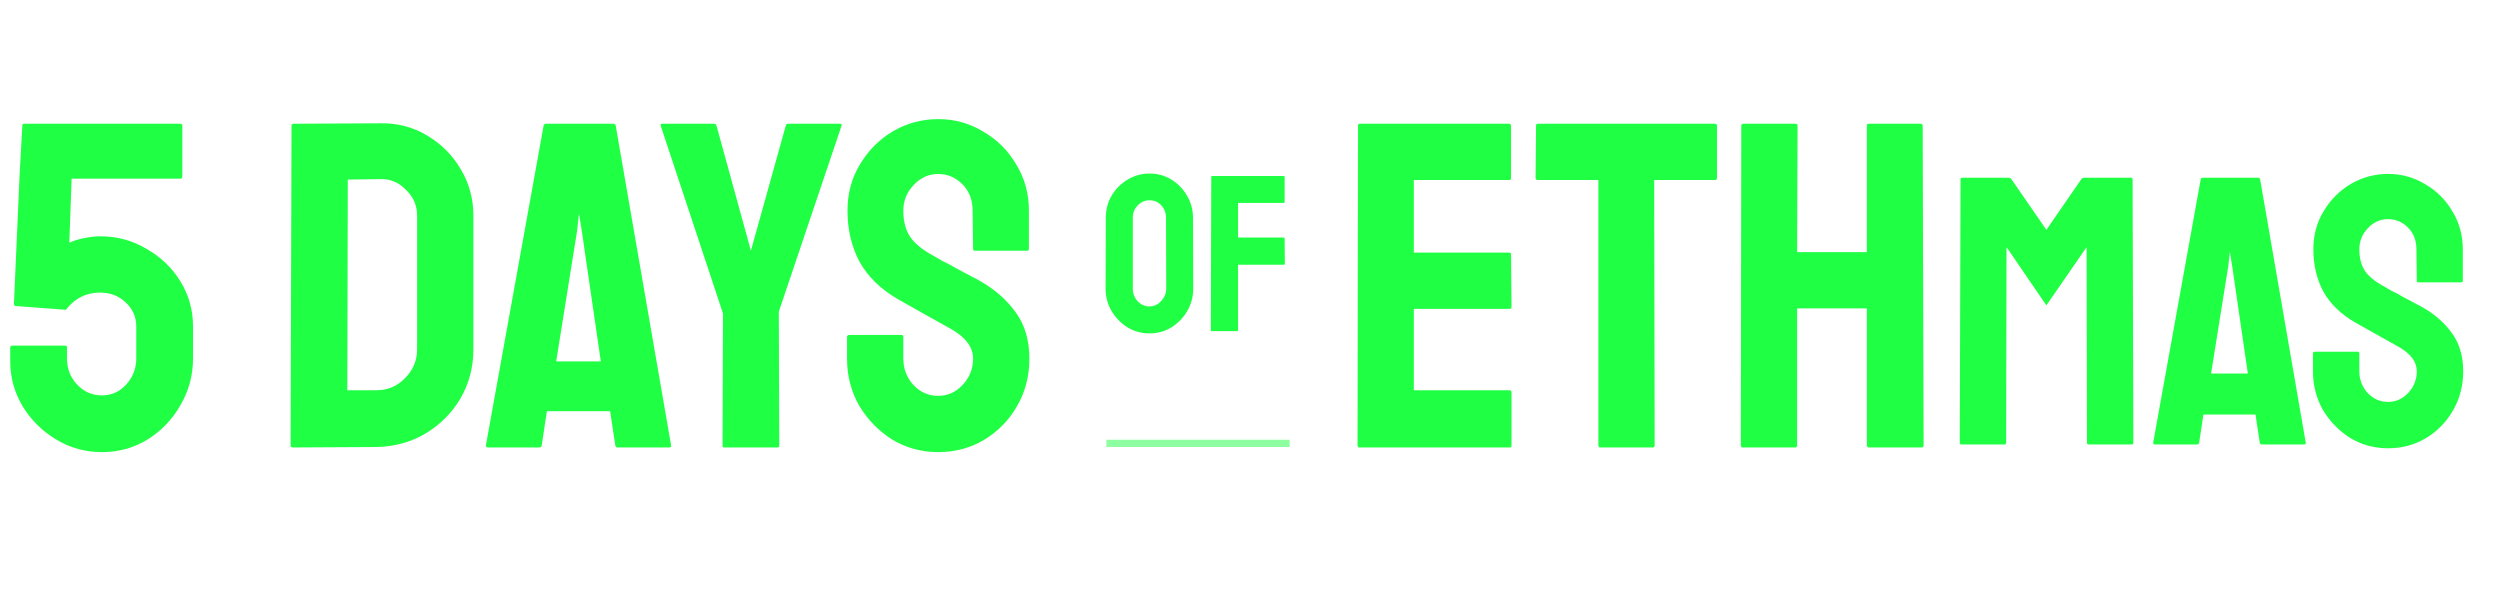
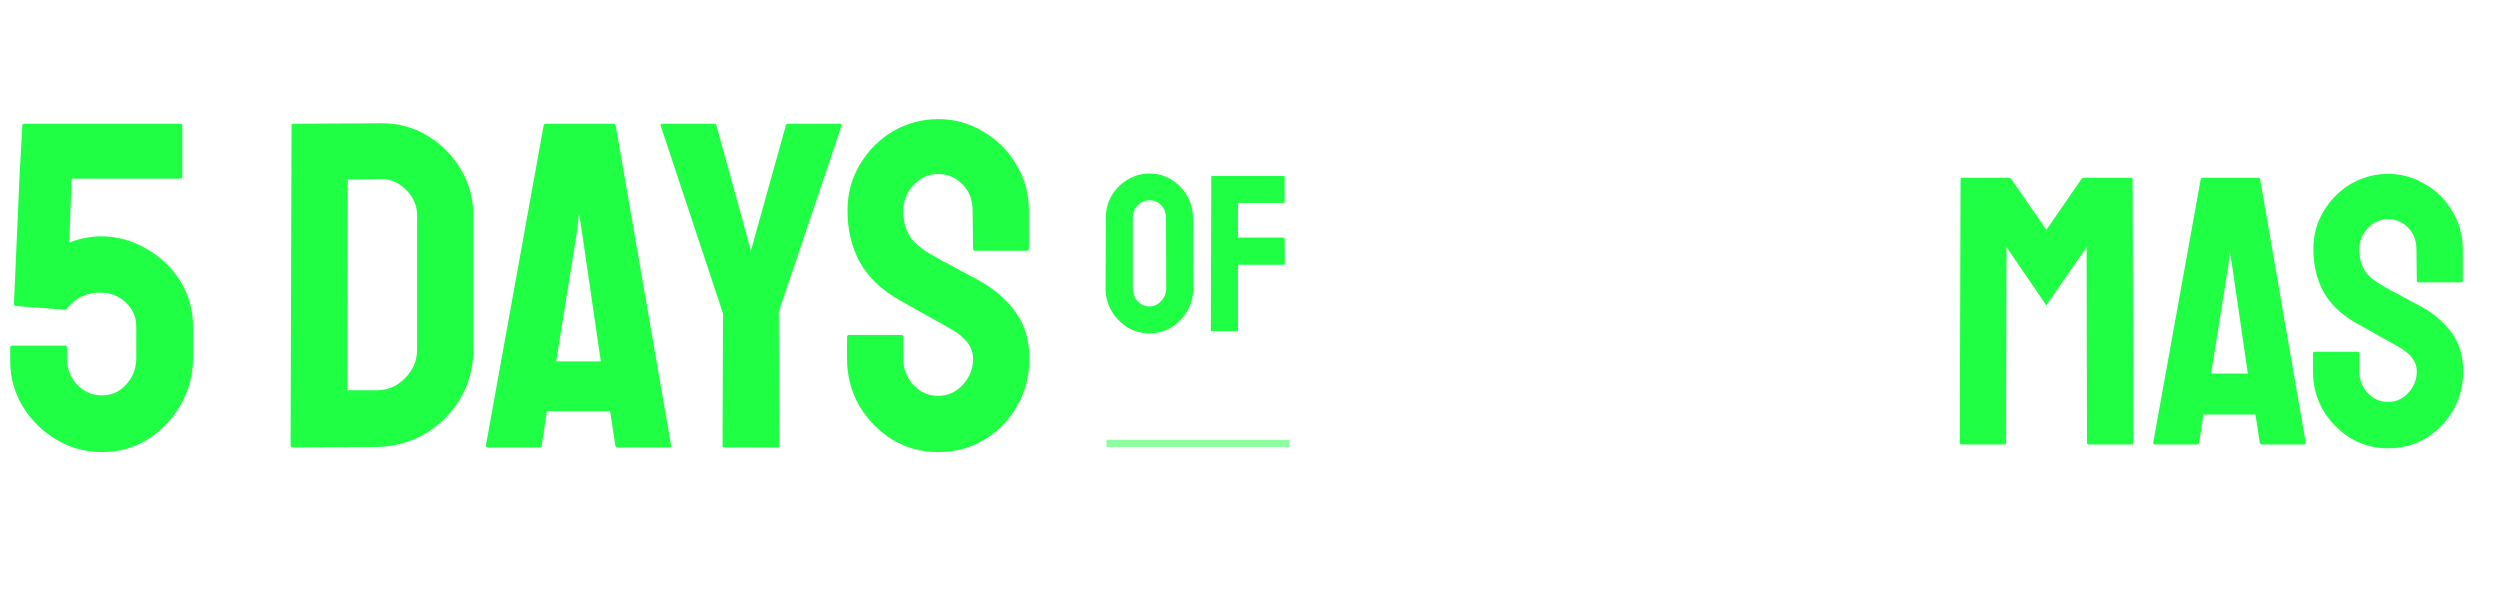
<svg xmlns="http://www.w3.org/2000/svg" width="360" height="85" viewBox="0 0 360 85" fill="none">
  <path d="M282.428 64C282.281 64 282.207 63.908 282.207 63.724L282.318 25.816C282.318 25.669 282.391 25.596 282.538 25.596H289.27C289.417 25.596 289.546 25.669 289.656 25.816L294.678 33.1L299.699 25.816C299.809 25.669 299.938 25.596 300.085 25.596H306.872C307.019 25.596 307.093 25.669 307.093 25.816L307.203 63.724C307.203 63.908 307.129 64 306.982 64H300.747C300.6 64 300.526 63.908 300.526 63.724L300.471 35.583L294.678 43.97L288.939 35.583L288.884 63.724C288.884 63.908 288.81 64 288.663 64H282.428ZM310.062 63.724L316.904 25.816C316.941 25.669 317.033 25.596 317.18 25.596H325.181C325.328 25.596 325.42 25.669 325.457 25.816L332.023 63.724C332.06 63.908 331.986 64 331.803 64H325.678C325.531 64 325.439 63.908 325.402 63.724L324.795 59.696H317.291L316.684 63.724C316.647 63.908 316.555 64 316.408 64H310.283C310.136 64 310.062 63.908 310.062 63.724ZM318.394 53.792H323.691L321.429 38.287L321.098 36.245L320.877 38.287L318.394 53.792ZM343.883 64.552C341.896 64.552 340.076 64.055 338.42 63.062C336.802 62.032 335.496 60.689 334.502 59.034C333.546 57.342 333.068 55.484 333.068 53.461V50.923C333.068 50.739 333.16 50.647 333.344 50.647H339.524C339.671 50.647 339.744 50.739 339.744 50.923V53.461C339.744 54.675 340.149 55.723 340.958 56.606C341.768 57.452 342.742 57.875 343.883 57.875C345.023 57.875 345.998 57.434 346.807 56.551C347.617 55.668 348.021 54.638 348.021 53.461C348.021 52.1 347.138 50.923 345.373 49.929C344.784 49.598 343.864 49.083 342.614 48.384C341.363 47.685 340.186 47.023 339.082 46.398C337.059 45.221 335.551 43.749 334.558 41.984C333.601 40.181 333.123 38.158 333.123 35.914C333.123 33.854 333.62 32.015 334.613 30.396C335.606 28.741 336.912 27.435 338.531 26.479C340.186 25.522 341.97 25.044 343.883 25.044C345.833 25.044 347.617 25.541 349.235 26.534C350.891 27.49 352.196 28.796 353.153 30.451C354.146 32.07 354.643 33.891 354.643 35.914V40.439C354.643 40.586 354.569 40.659 354.422 40.659H348.242C348.095 40.659 348.021 40.586 348.021 40.439L347.966 35.914C347.966 34.627 347.561 33.578 346.752 32.769C345.943 31.96 344.986 31.555 343.883 31.555C342.742 31.555 341.768 31.996 340.958 32.879C340.149 33.725 339.744 34.737 339.744 35.914C339.744 37.128 340.002 38.14 340.517 38.949C341.032 39.758 341.97 40.531 343.331 41.266C343.515 41.377 343.864 41.579 344.379 41.873C344.931 42.131 345.52 42.444 346.145 42.811C346.771 43.142 347.322 43.437 347.801 43.694C348.316 43.952 348.628 44.117 348.739 44.191C350.578 45.221 352.031 46.49 353.098 47.998C354.164 49.47 354.698 51.291 354.698 53.461C354.698 55.558 354.201 57.452 353.208 59.144C352.252 60.8 350.946 62.124 349.29 63.117C347.672 64.074 345.869 64.552 343.883 64.552Z" fill="#1FFF43" />
  <path d="M14.668 65.105C12.301 65.105 10.113 64.503 8.104 63.297C6.095 62.092 4.487 60.506 3.282 58.542C2.076 56.532 1.473 54.367 1.473 52.045V50.036C1.473 49.857 1.585 49.768 1.808 49.768H9.377C9.555 49.768 9.645 49.857 9.645 50.036V51.576C9.645 53.094 10.136 54.367 11.118 55.394C12.1 56.421 13.284 56.934 14.668 56.934C16.052 56.934 17.213 56.421 18.15 55.394C19.133 54.322 19.624 53.05 19.624 51.576V47.022C19.624 45.638 19.11 44.477 18.084 43.539C17.101 42.602 15.873 42.133 14.4 42.133C12.48 42.133 10.895 42.892 9.645 44.41L9.511 44.611L2.344 44.075C2.121 44.075 2.009 43.963 2.009 43.74L2.813 25.389L3.215 18.088C3.215 17.91 3.304 17.82 3.483 17.82H25.987C26.165 17.82 26.255 17.91 26.255 18.088V25.389C26.255 25.612 26.165 25.724 25.987 25.724H10.314L9.979 34.966C10.515 34.698 11.207 34.475 12.056 34.297C12.949 34.118 13.752 34.029 14.467 34.029C16.878 34.029 19.088 34.631 21.097 35.837C23.151 36.998 24.781 38.561 25.987 40.525C27.192 42.49 27.795 44.655 27.795 47.022V51.576C27.795 54.032 27.192 56.287 25.987 58.341C24.826 60.395 23.241 62.047 21.231 63.297C19.267 64.503 17.079 65.105 14.668 65.105ZM42.18 64.436C41.957 64.436 41.845 64.324 41.845 64.101L41.979 18.088C41.979 17.91 42.068 17.82 42.247 17.82L54.772 17.753C57.227 17.709 59.46 18.289 61.469 19.495C63.523 20.7 65.153 22.33 66.358 24.384C67.564 26.393 68.167 28.626 68.167 31.082V50.304C68.167 52.893 67.541 55.26 66.291 57.403C65.041 59.502 63.367 61.176 61.268 62.426C59.17 63.676 56.803 64.324 54.169 64.369L42.18 64.436ZM50.016 56.198H54.169C55.821 56.198 57.205 55.617 58.321 54.456C59.482 53.295 60.063 51.911 60.063 50.304V31.015C60.063 29.586 59.527 28.358 58.455 27.331C57.428 26.259 56.2 25.746 54.772 25.791L50.083 25.858L50.016 56.198ZM69.976 64.101L78.281 18.088C78.325 17.91 78.437 17.82 78.616 17.82H88.327C88.506 17.82 88.617 17.91 88.662 18.088L96.632 64.101C96.677 64.324 96.588 64.436 96.364 64.436H88.93C88.751 64.436 88.64 64.324 88.595 64.101L87.858 59.212H78.75L78.013 64.101C77.968 64.324 77.857 64.436 77.678 64.436H70.244C70.065 64.436 69.976 64.324 69.976 64.101ZM80.089 52.045H86.519L83.773 33.225L83.371 30.747L83.103 33.225L80.089 52.045ZM104.246 64.436C104.112 64.436 104.045 64.346 104.045 64.168L104.112 45.147L95.137 18.088C95.092 17.91 95.159 17.82 95.338 17.82H102.772C102.995 17.82 103.129 17.91 103.174 18.088L108.13 36.105L113.153 18.088C113.198 17.91 113.31 17.82 113.488 17.82H120.99C121.168 17.82 121.235 17.91 121.19 18.088L112.149 44.879L112.216 64.168C112.216 64.346 112.126 64.436 111.948 64.436H104.246ZM135.101 65.105C132.69 65.105 130.48 64.503 128.471 63.297C126.506 62.047 124.921 60.417 123.715 58.408C122.554 56.354 121.974 54.099 121.974 51.643V48.562C121.974 48.339 122.086 48.227 122.309 48.227H129.81C129.989 48.227 130.078 48.339 130.078 48.562V51.643C130.078 53.117 130.569 54.389 131.552 55.461C132.534 56.488 133.717 57.001 135.101 57.001C136.485 57.001 137.669 56.465 138.651 55.394C139.633 54.322 140.124 53.072 140.124 51.643C140.124 49.991 139.053 48.562 136.91 47.357C136.195 46.955 135.079 46.33 133.561 45.481C132.043 44.633 130.614 43.829 129.274 43.07C126.819 41.642 124.988 39.855 123.782 37.712C122.621 35.524 122.041 33.069 122.041 30.345C122.041 27.845 122.644 25.612 123.849 23.647C125.055 21.638 126.64 20.053 128.605 18.892C130.614 17.731 132.779 17.151 135.101 17.151C137.468 17.151 139.633 17.753 141.598 18.959C143.607 20.12 145.192 21.705 146.353 23.714C147.559 25.679 148.162 27.889 148.162 30.345V35.837C148.162 36.016 148.072 36.105 147.894 36.105H140.392C140.214 36.105 140.124 36.016 140.124 35.837L140.057 30.345C140.057 28.782 139.566 27.51 138.584 26.527C137.602 25.545 136.441 25.054 135.101 25.054C133.717 25.054 132.534 25.59 131.552 26.661C130.569 27.688 130.078 28.916 130.078 30.345C130.078 31.818 130.391 33.046 131.016 34.029C131.641 35.011 132.779 35.949 134.431 36.842C134.655 36.975 135.079 37.221 135.704 37.578C136.374 37.891 137.088 38.27 137.847 38.717C138.606 39.119 139.276 39.476 139.857 39.788C140.482 40.101 140.861 40.302 140.995 40.391C143.228 41.642 144.991 43.182 146.286 45.013C147.581 46.799 148.229 49.009 148.229 51.643C148.229 54.188 147.626 56.488 146.42 58.542C145.259 60.551 143.674 62.158 141.665 63.364C139.7 64.525 137.512 65.105 135.101 65.105Z" fill="#1FFF43" />
-   <path d="M195.756 64.436C195.577 64.436 195.488 64.324 195.488 64.101L195.555 18.088C195.555 17.91 195.644 17.82 195.823 17.82H217.322C217.501 17.82 217.59 17.932 217.59 18.155V25.657C217.59 25.835 217.501 25.924 217.322 25.924H203.592V36.373H217.322C217.501 36.373 217.59 36.462 217.59 36.641L217.657 44.209C217.657 44.388 217.568 44.477 217.389 44.477H203.592V56.198H217.389C217.568 56.198 217.657 56.309 217.657 56.532V64.168C217.657 64.346 217.568 64.436 217.389 64.436H195.756ZM230.435 64.436C230.256 64.436 230.167 64.324 230.167 64.101V25.924H221.46C221.237 25.924 221.125 25.813 221.125 25.59L221.192 18.088C221.192 17.91 221.282 17.82 221.46 17.82H246.911C247.134 17.82 247.246 17.91 247.246 18.088V25.59C247.246 25.813 247.157 25.924 246.978 25.924H238.204L238.271 64.101C238.271 64.324 238.182 64.436 238.003 64.436H230.435ZM250.947 64.436C250.768 64.436 250.679 64.324 250.679 64.101L250.746 18.088C250.746 17.91 250.857 17.82 251.081 17.82H258.515C258.738 17.82 258.85 17.91 258.85 18.088L258.783 36.306H268.829V18.088C268.829 17.91 268.918 17.82 269.097 17.82H276.531C276.755 17.82 276.866 17.91 276.866 18.088L277 64.101C277 64.324 276.889 64.436 276.665 64.436H269.164C268.941 64.436 268.829 64.324 268.829 64.101V44.41H258.783V64.101C258.783 64.324 258.693 64.436 258.515 64.436H250.947Z" fill="#1FFF43" />
  <path d="M165.53 48.008C164.374 48.008 163.315 47.719 162.352 47.141C161.41 46.542 160.65 45.761 160.072 44.797C159.494 43.813 159.205 42.732 159.205 41.555L159.237 31.378C159.237 30.201 159.516 29.13 160.072 28.167C160.65 27.204 161.421 26.433 162.384 25.856C163.347 25.278 164.396 24.989 165.53 24.989C166.686 24.989 167.735 25.278 168.676 25.856C169.618 26.433 170.367 27.204 170.924 28.167C171.502 29.13 171.79 30.201 171.79 31.378L171.823 41.555C171.823 42.732 171.534 43.813 170.956 44.797C170.399 45.761 169.639 46.542 168.676 47.141C167.735 47.719 166.686 48.008 165.53 48.008ZM165.53 44.123C166.172 44.123 166.729 43.867 167.199 43.353C167.692 42.818 167.938 42.218 167.938 41.555L167.906 31.378C167.906 30.671 167.681 30.072 167.232 29.58C166.782 29.087 166.215 28.841 165.53 28.841C164.866 28.841 164.299 29.087 163.828 29.58C163.358 30.051 163.122 30.65 163.122 31.378V41.555C163.122 42.261 163.358 42.871 163.828 43.385C164.299 43.877 164.866 44.123 165.53 44.123ZM174.519 47.687C174.412 47.687 174.359 47.633 174.359 47.526L174.423 25.47C174.423 25.385 174.466 25.342 174.552 25.342H184.825C184.932 25.342 184.986 25.385 184.986 25.47V29.098C184.986 29.184 184.943 29.227 184.857 29.227H178.276V34.203H184.857C184.943 34.203 184.986 34.256 184.986 34.363L185.018 37.991C185.018 38.077 184.964 38.12 184.857 38.12H178.276V47.526C178.276 47.633 178.222 47.687 178.115 47.687H174.519Z" fill="#1FFF43" />
  <rect opacity="0.5" x="159.321" y="63.323" width="26.384" height="1.044" fill="#1FFF43" />
</svg>